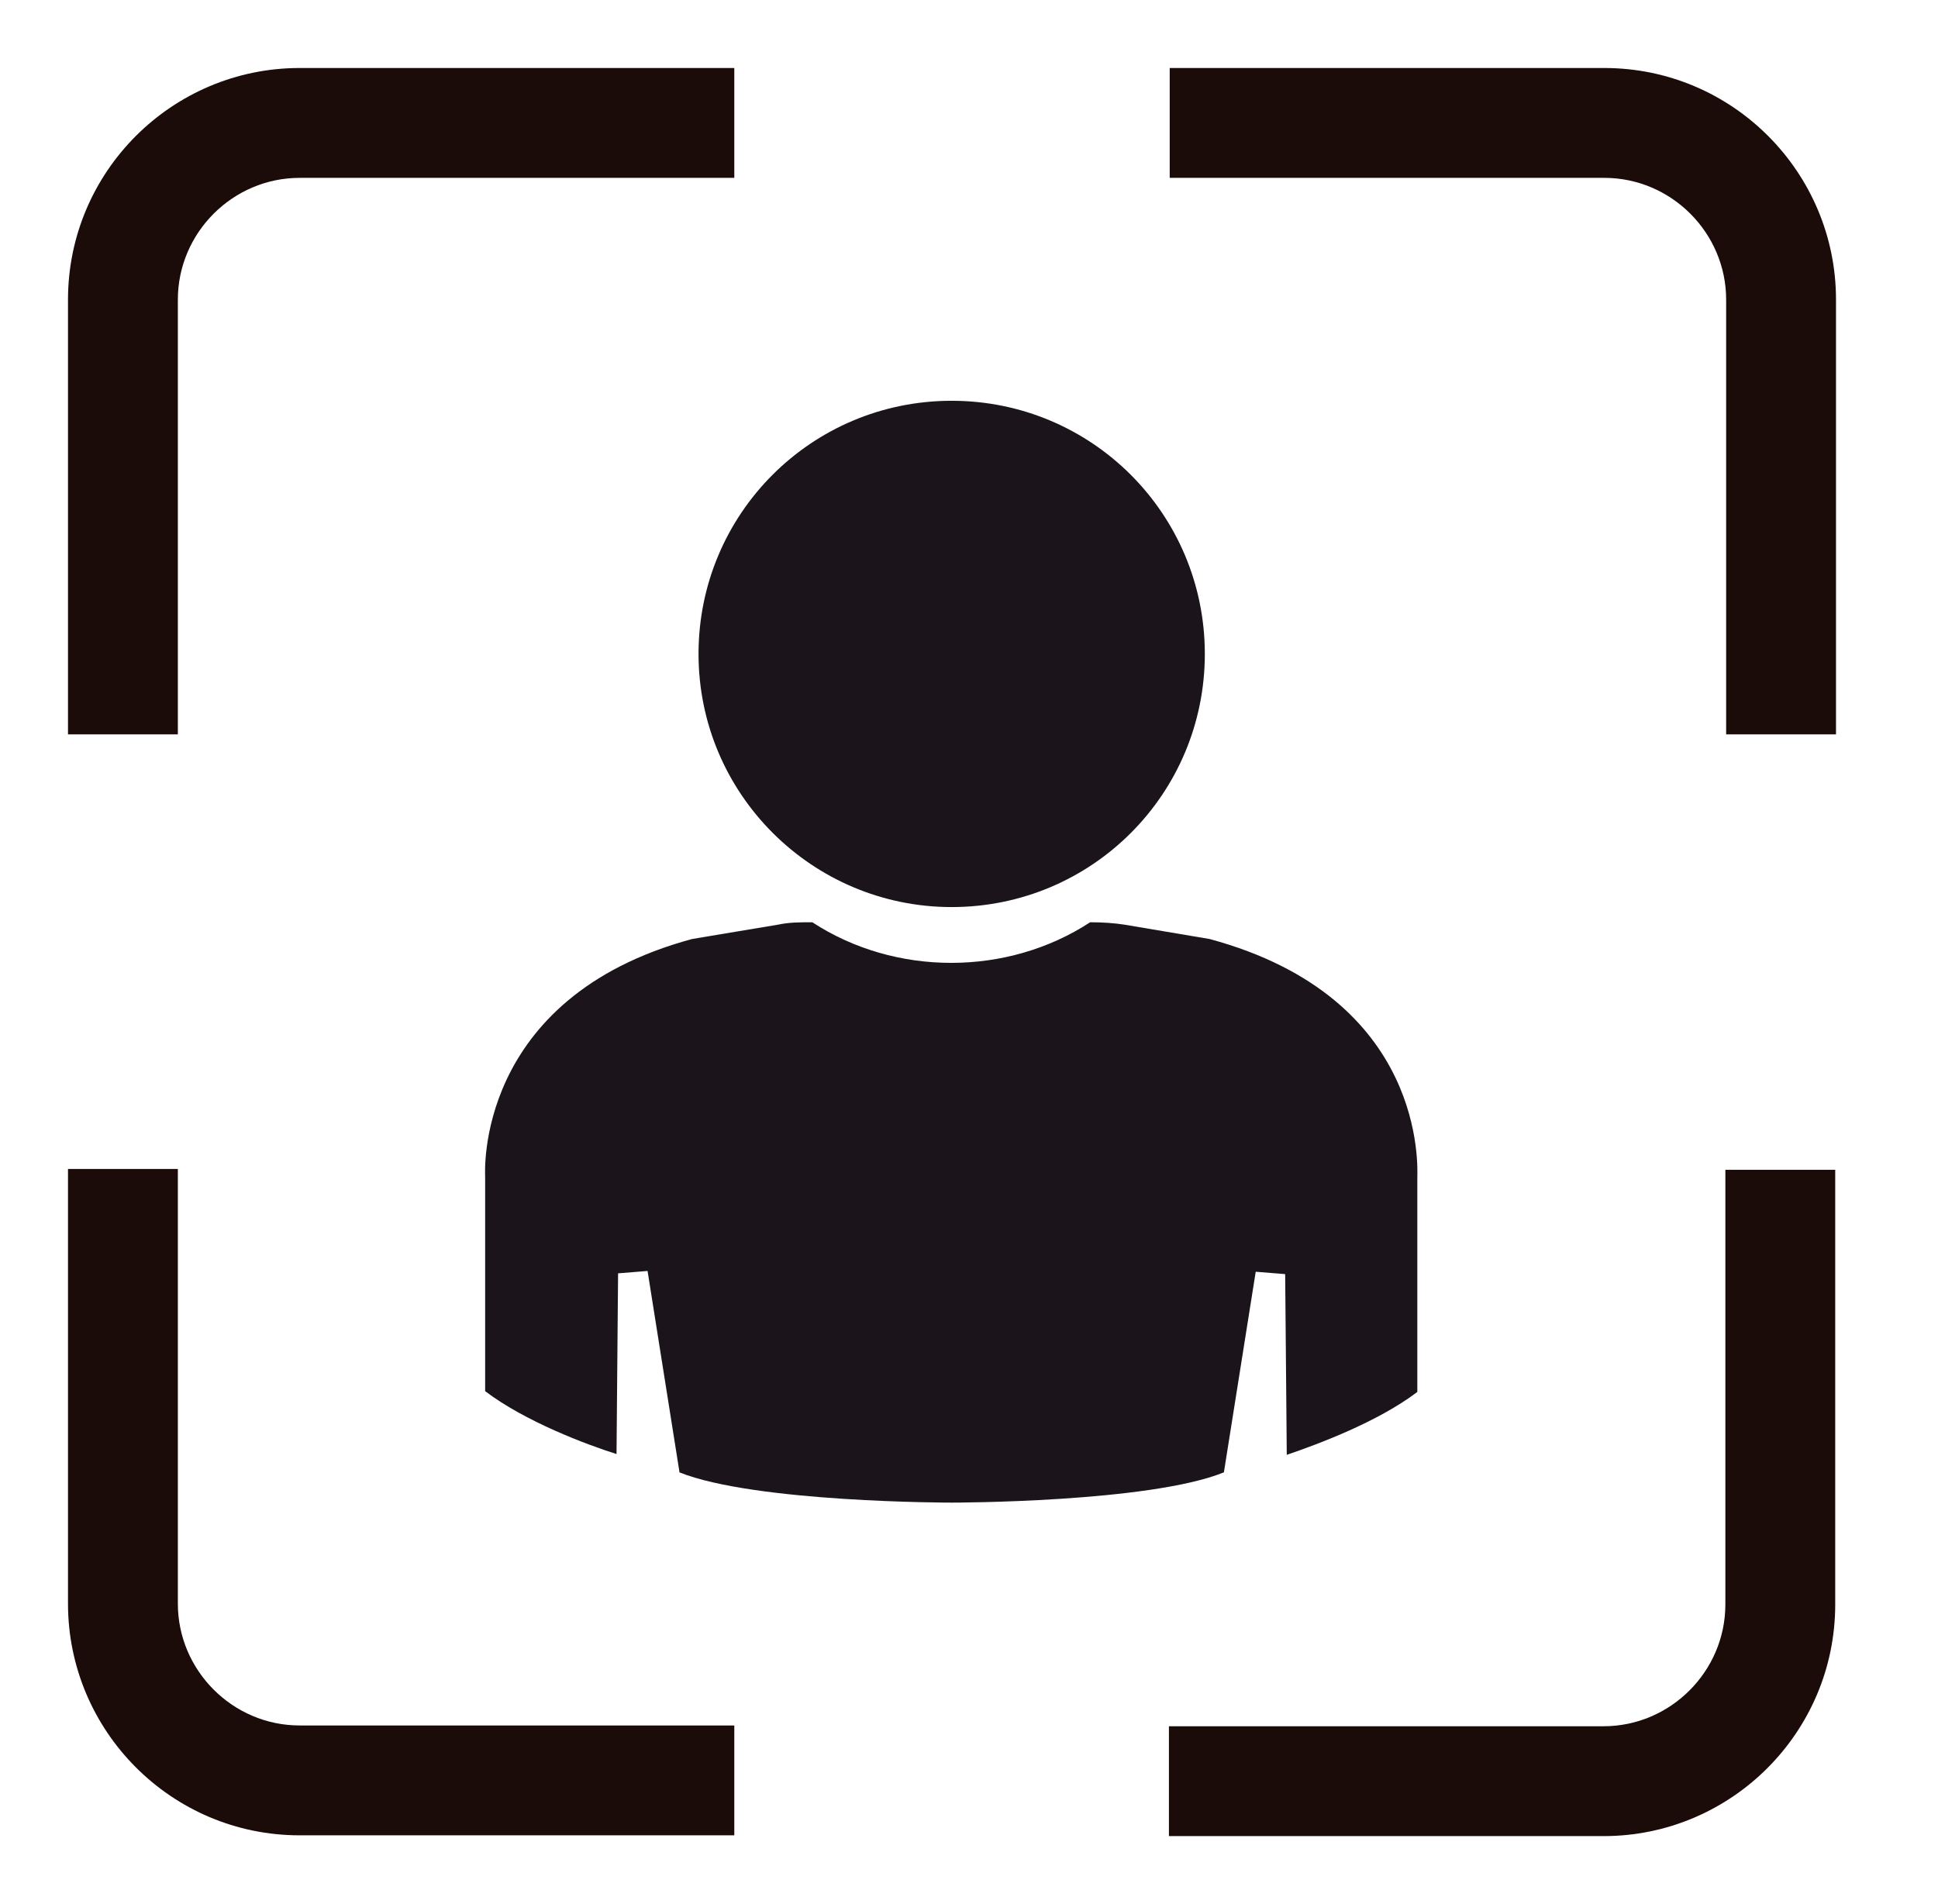
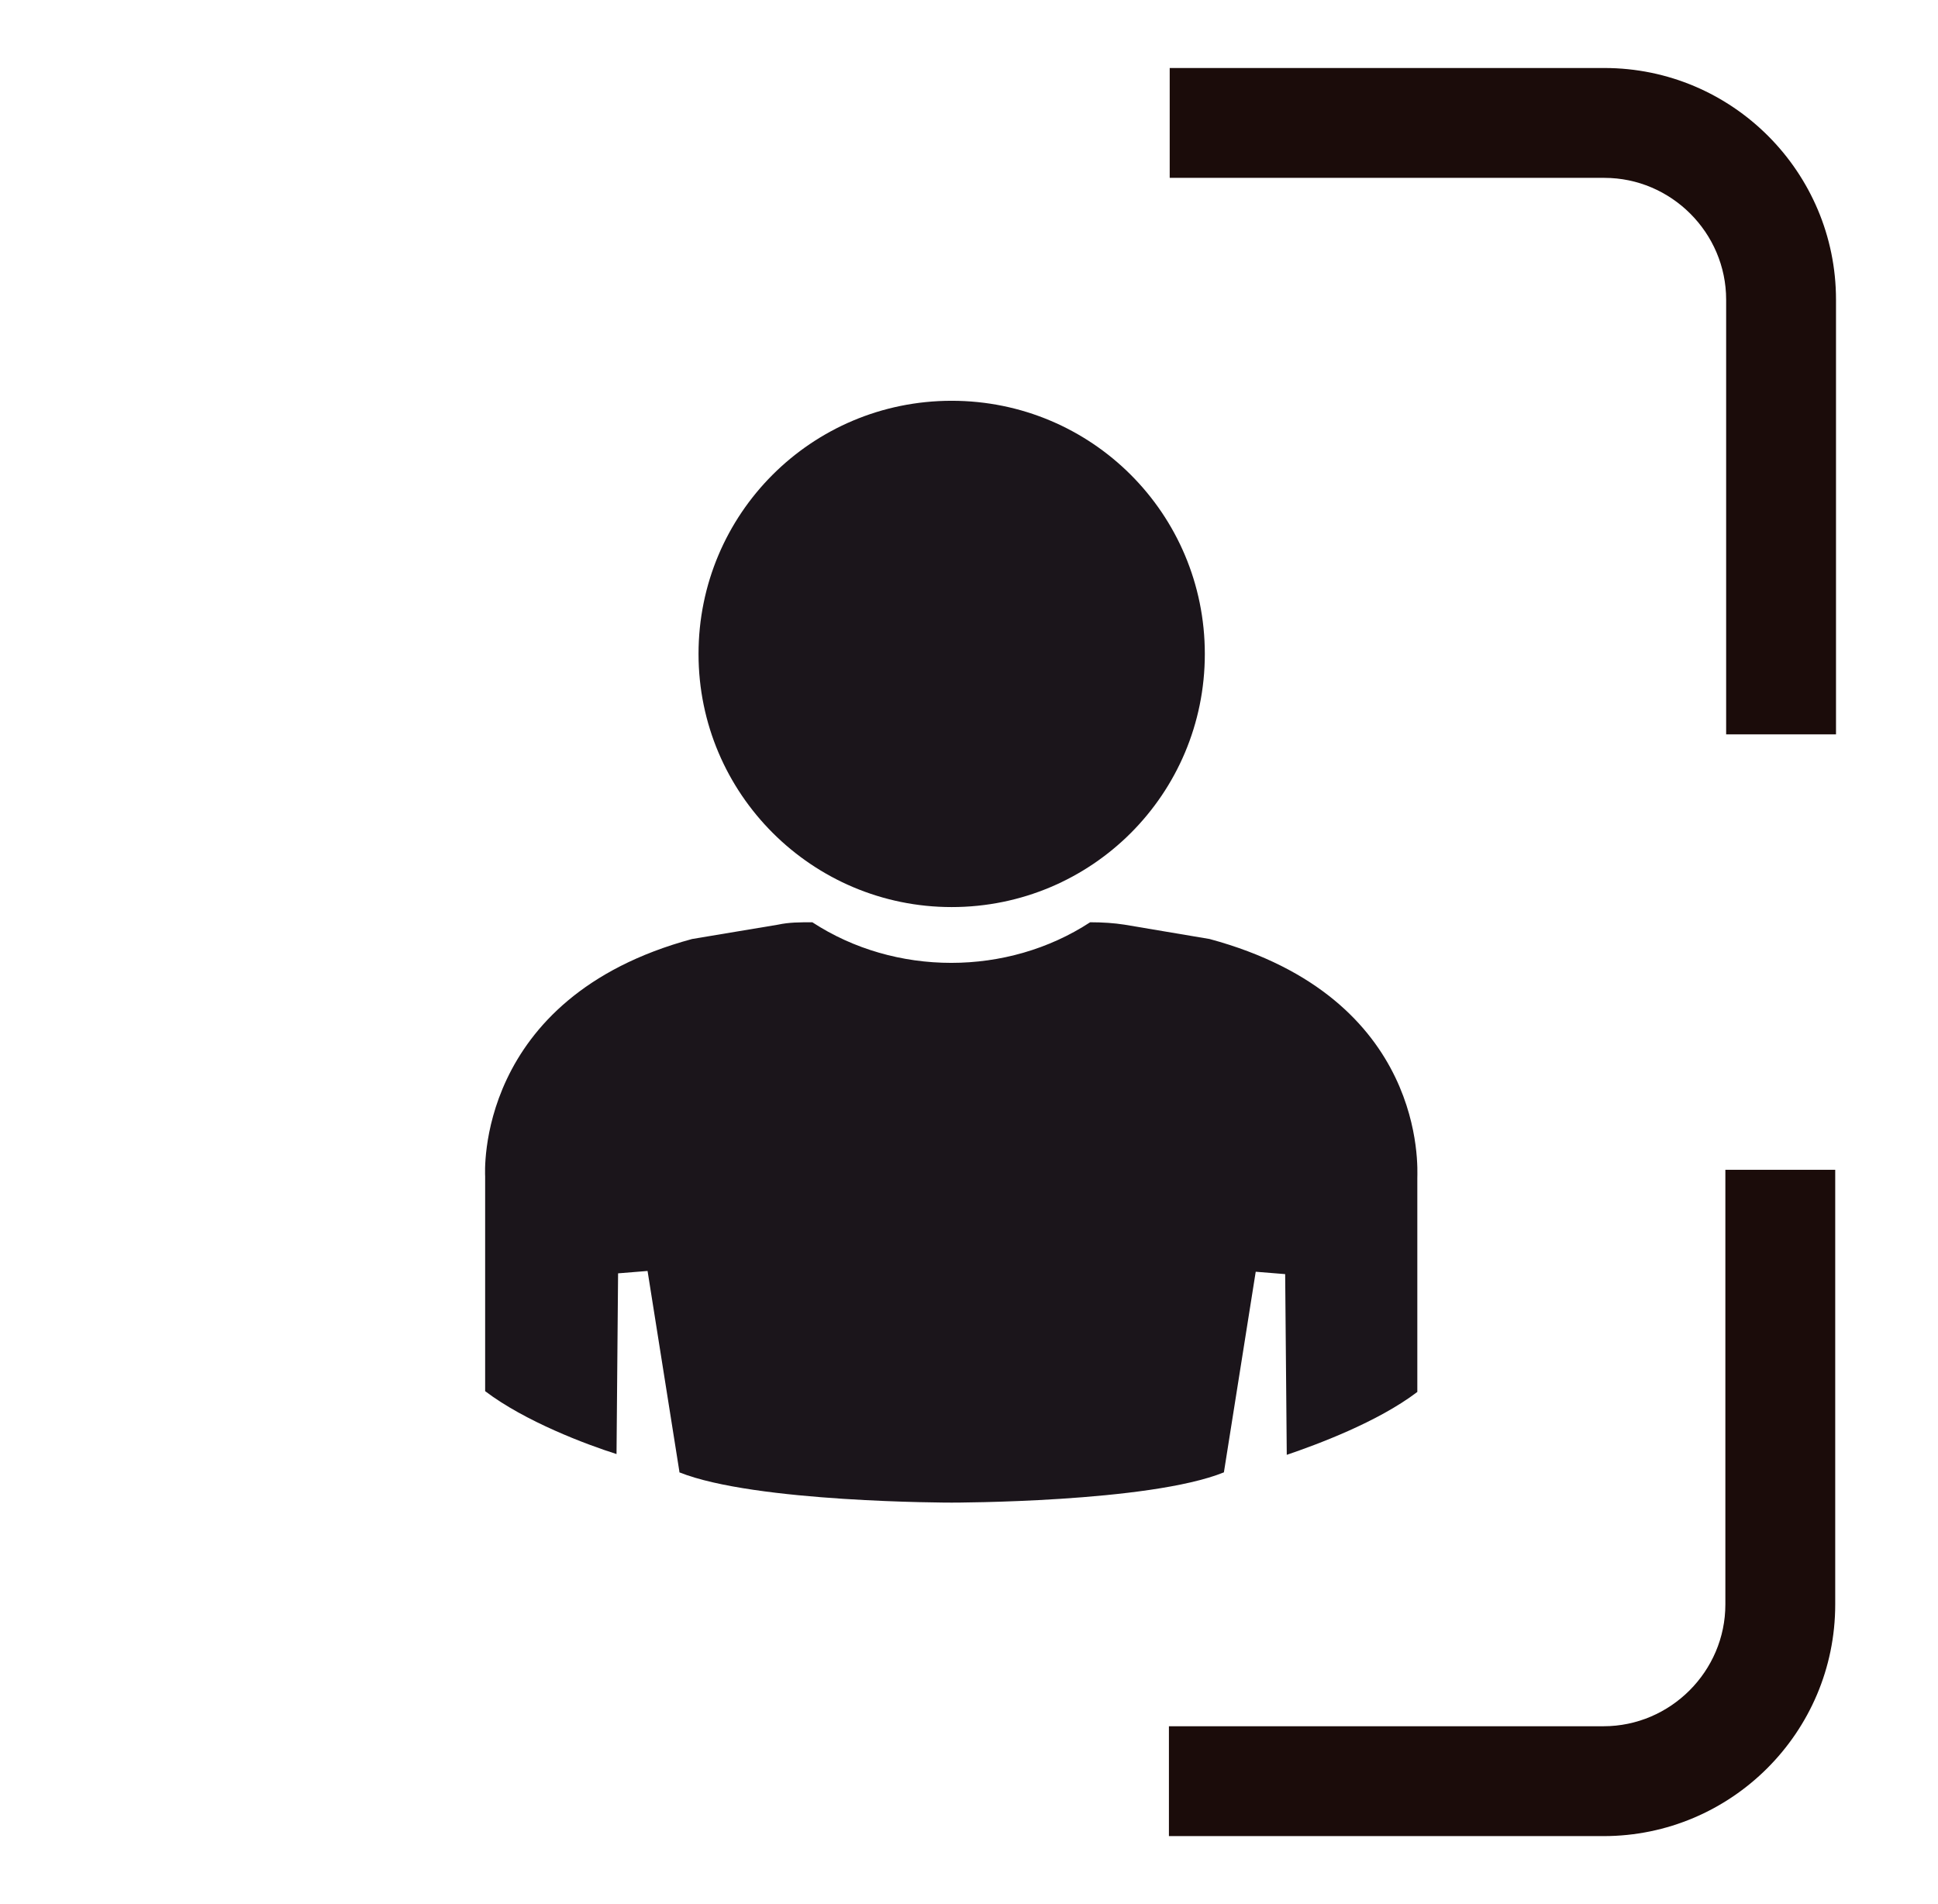
<svg xmlns="http://www.w3.org/2000/svg" width="57" height="56" viewBox="0 0 57 56" fill="none">
  <path d="M27.99 26.677C23.893 26.677 20.545 23.352 20.545 19.232C20.545 15.111 23.87 11.787 27.99 11.787C32.111 11.787 35.436 15.111 35.436 19.232C35.436 23.352 32.111 26.677 27.99 26.677Z" fill="#1B151B" />
  <path d="M19.982 43.302C22.206 44.192 27.942 44.192 27.989 44.192C28.036 44.192 33.796 44.192 35.997 43.302L36.933 37.402L37.799 37.472L37.846 42.787C38.736 42.483 40.515 41.827 41.686 40.937V34.639C41.686 34.382 41.99 29.348 35.575 27.616L33.07 27.194C32.766 27.147 32.438 27.124 32.063 27.124C29.628 28.716 26.327 28.716 23.892 27.124C23.517 27.124 23.213 27.124 22.885 27.194L20.357 27.616C13.942 29.348 14.269 34.546 14.269 34.593V40.914C15.44 41.804 17.243 42.483 18.133 42.764L18.179 37.449L19.046 37.379L19.982 43.279V43.302Z" fill="#1B151B" />
-   <path d="M5.231 21.597V8.813C5.231 6.846 6.846 5.231 8.813 5.231H21.597V2H8.813C5.067 2 2 5.044 2 8.813V21.597H5.231Z" fill="#1B0C0A" />
  <path d="M34.403 5.231H47.187C49.153 5.231 50.769 6.846 50.769 8.813V21.597H54V8.813C54 5.067 50.956 2 47.187 2H34.403V5.231Z" fill="#1B0C0A" />
-   <path d="M21.597 50.746H8.813C6.846 50.746 5.231 49.13 5.231 47.164V34.38H2V47.164C2 50.91 5.044 53.977 8.813 53.977H21.597V50.746Z" fill="#1B0C0A" />
  <path d="M50.746 34.403V47.187C50.746 49.153 49.13 50.769 47.164 50.769H34.38V54H47.164C50.91 54 53.977 50.956 53.977 47.187V34.403H50.746Z" fill="#1B0C0A" />
</svg>